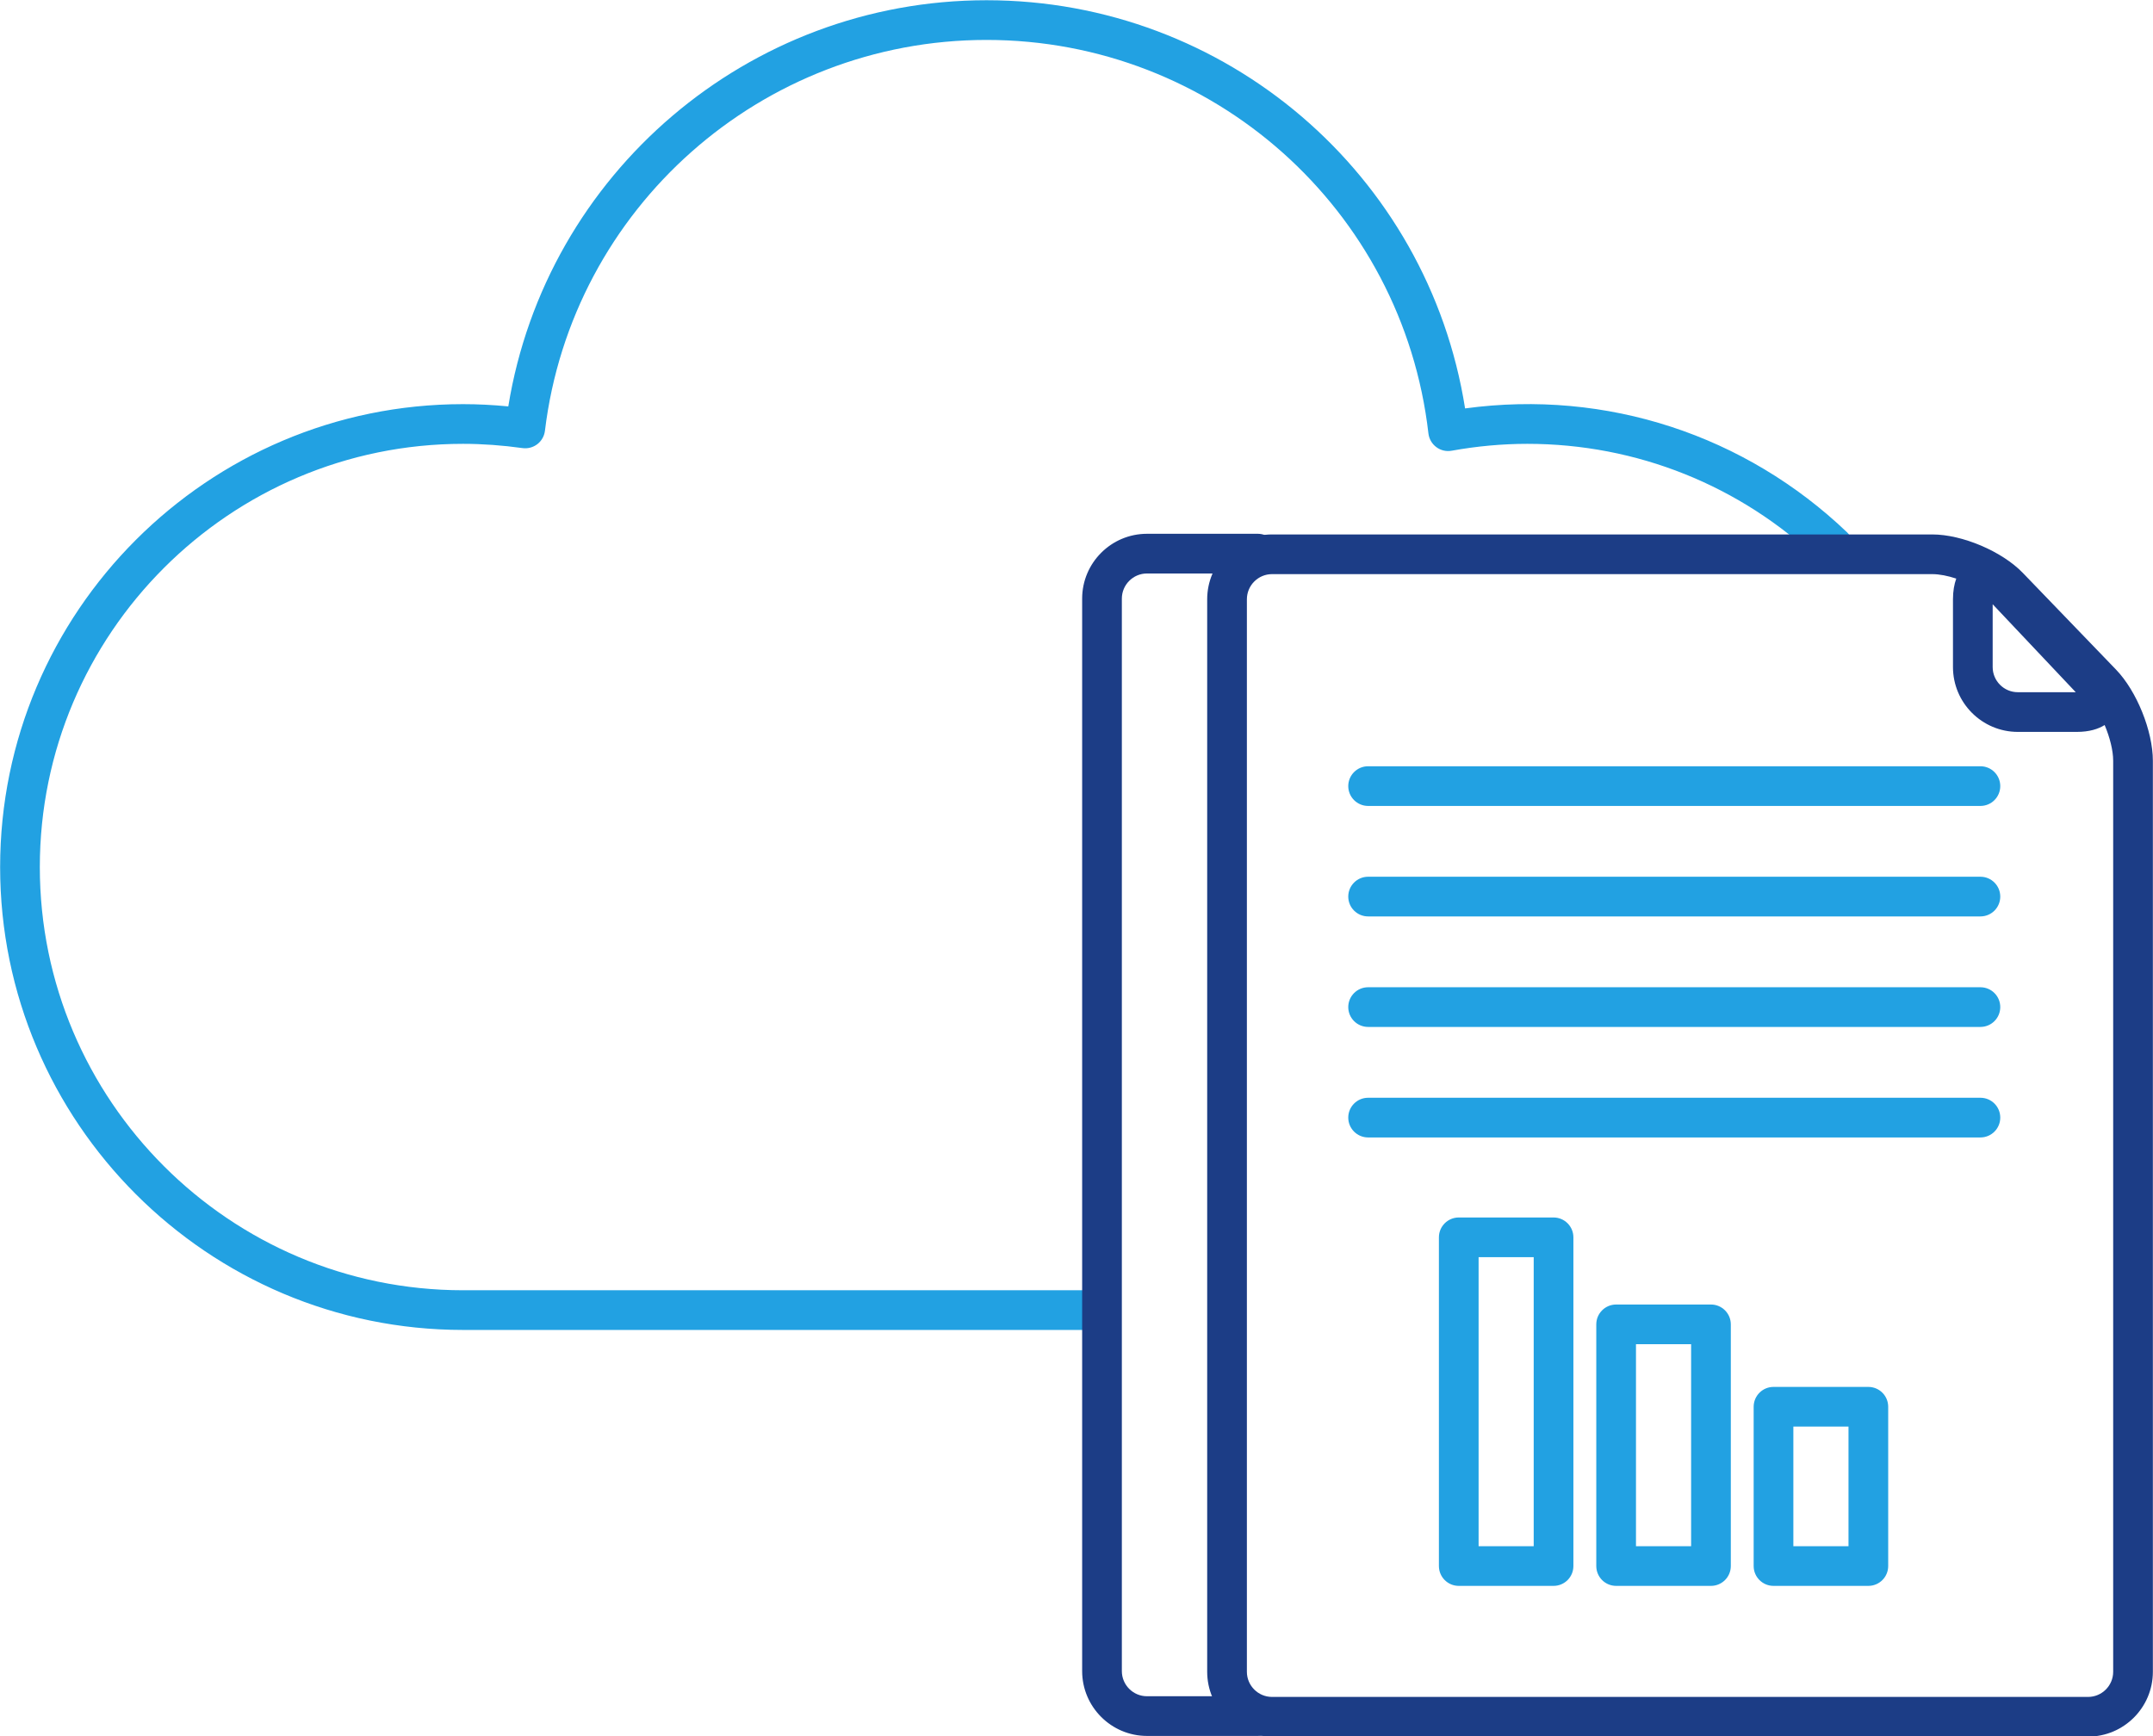
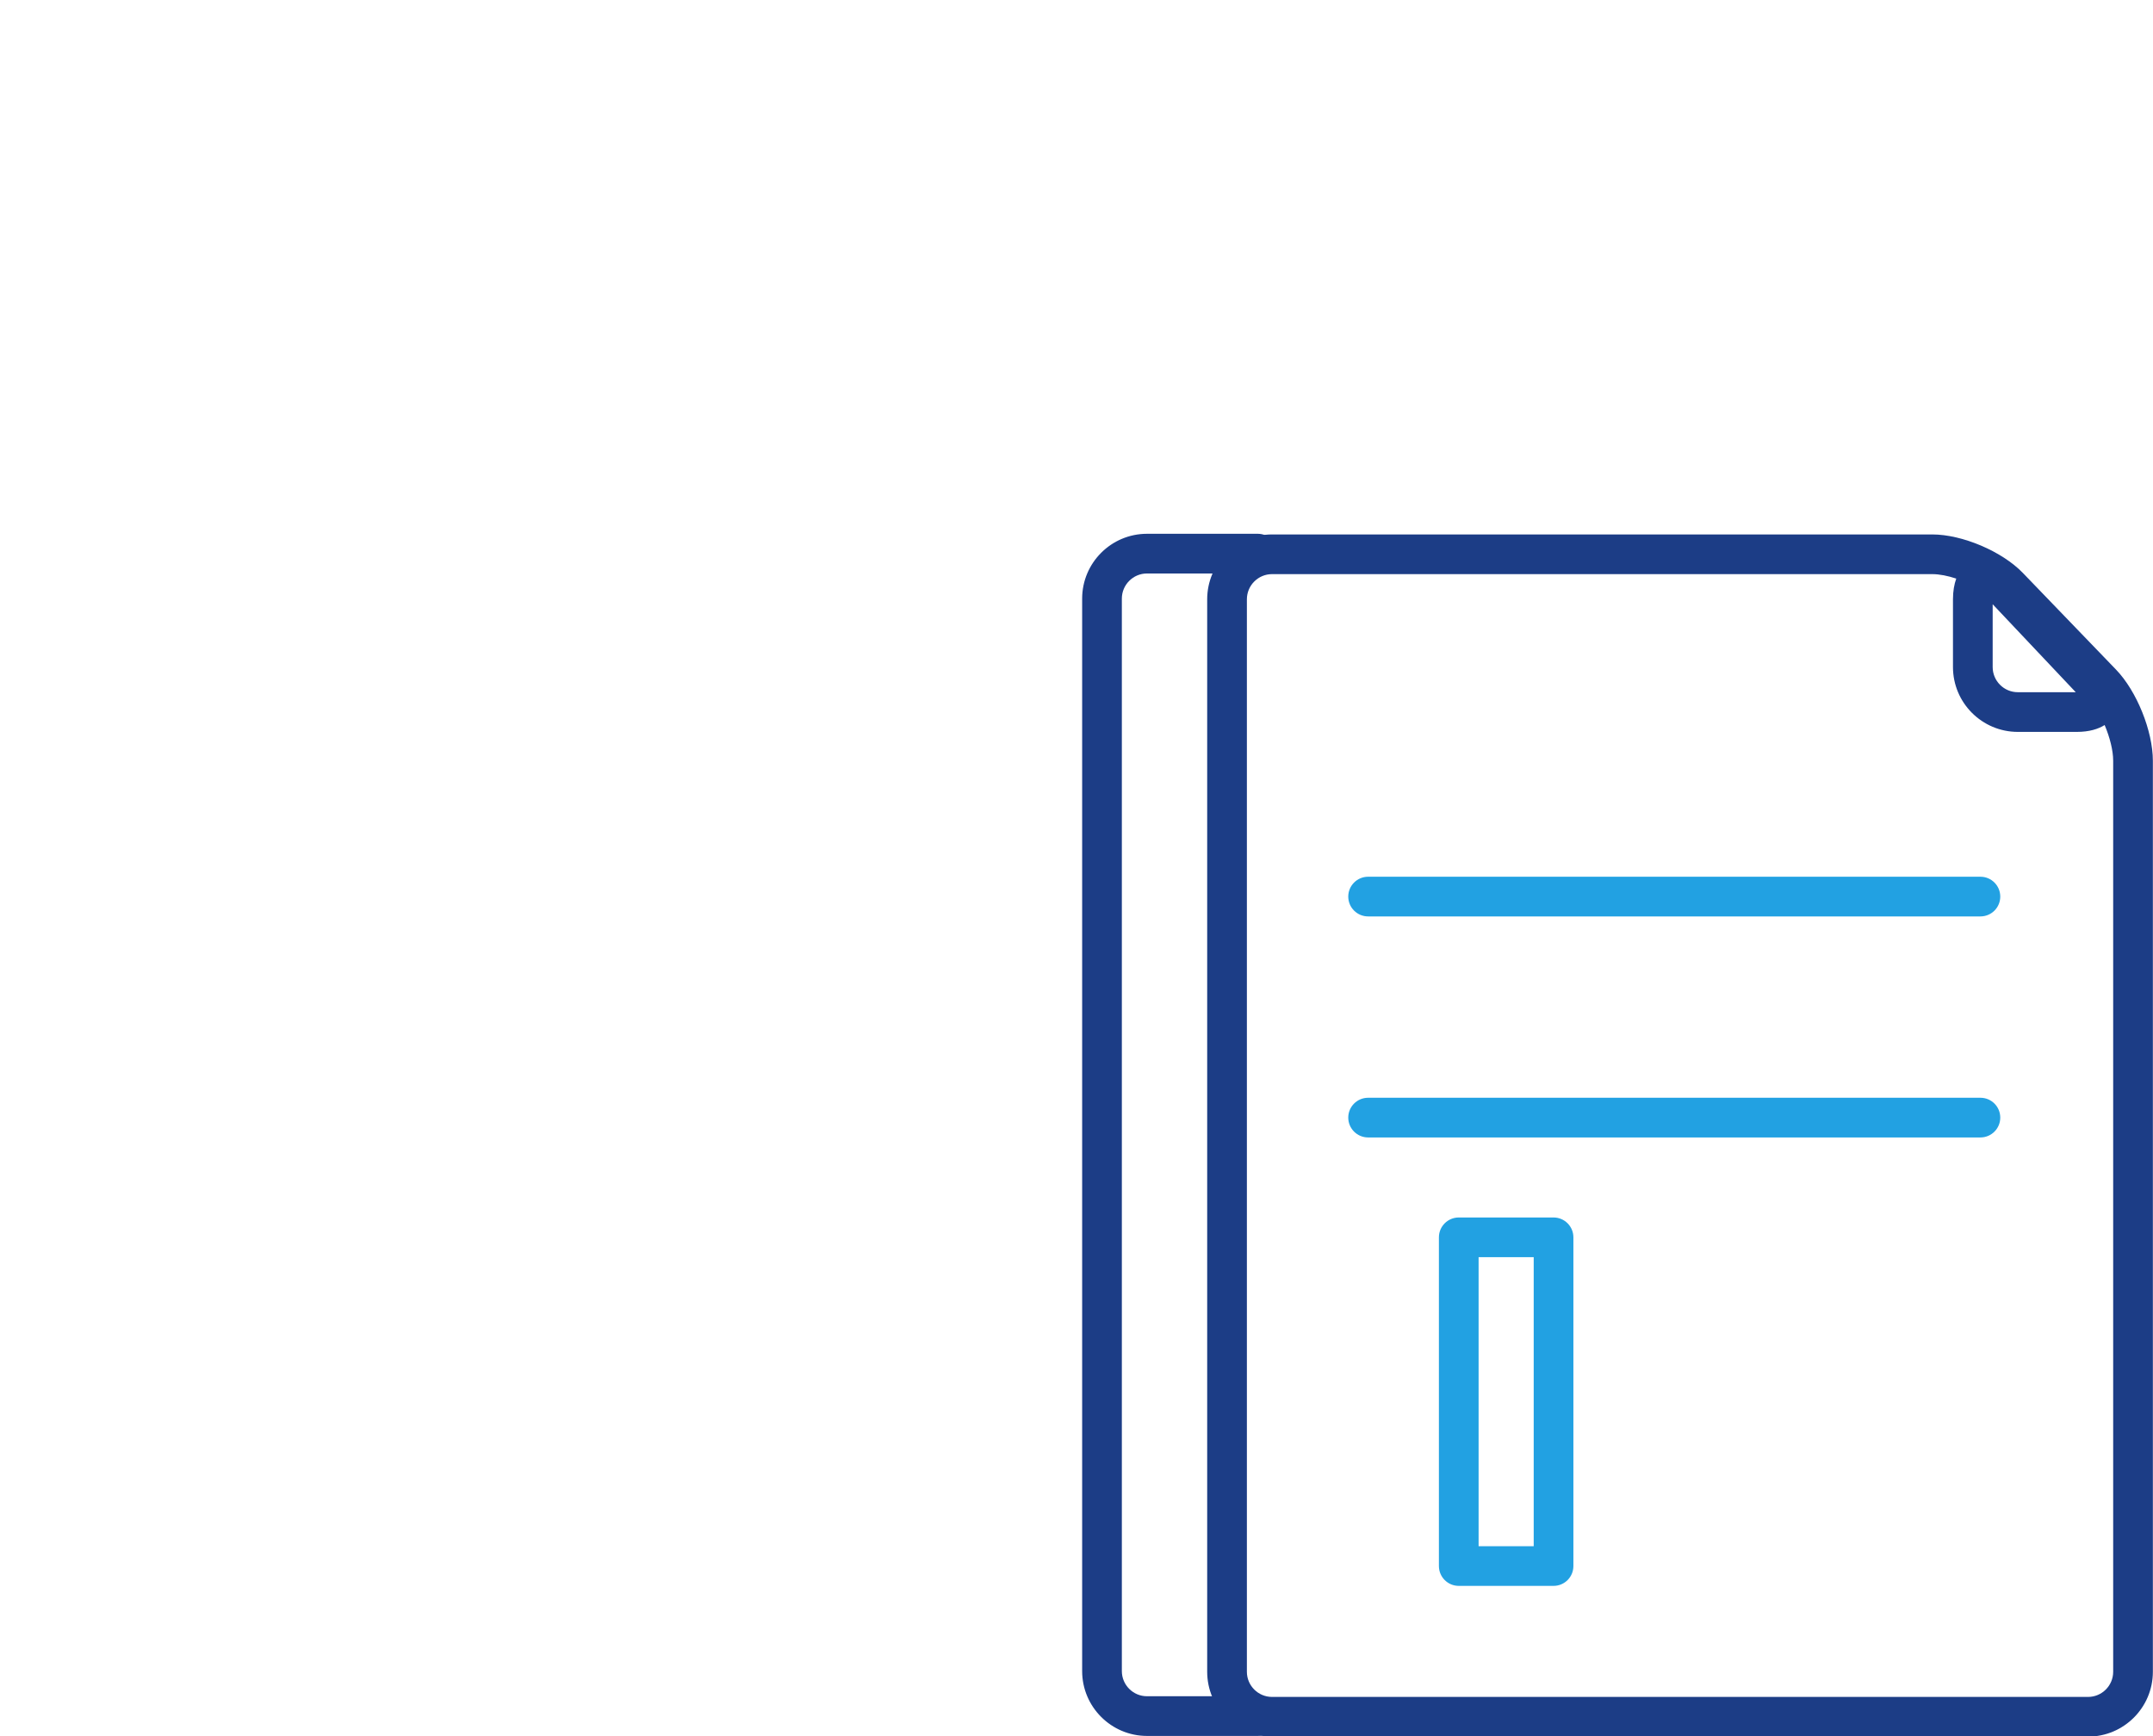
<svg xmlns="http://www.w3.org/2000/svg" height="218.7" preserveAspectRatio="xMidYMid meet" version="1.0" viewBox="77.0 103.2 271.2 218.7" width="271.2" zoomAndPan="magnify">
  <g>
    <g id="change1_1">
-       <path d="M 214.02 270.742 L 135.328 270.742 C 103.176 270.742 77.016 244.582 77.016 212.43 C 77.016 180.273 103.176 154.113 135.328 154.113 C 137.199 154.113 139.109 154.211 141.027 154.398 C 145.793 125.055 171.262 103.23 201.266 103.23 C 231.418 103.23 256.887 125.156 261.547 154.652 C 279.406 152.219 296.859 158.051 309.629 170.227 C 310.629 171.18 310.664 172.762 309.711 173.762 C 308.758 174.762 307.176 174.797 306.176 173.844 C 296.219 164.348 283.152 159.113 269.387 159.113 C 266.242 159.113 263.039 159.406 259.859 159.98 C 259.176 160.105 258.477 159.941 257.926 159.527 C 257.371 159.117 257.012 158.492 256.93 157.809 C 253.68 129.543 229.75 108.23 201.266 108.23 C 172.953 108.23 149.039 129.398 145.641 157.477 C 145.559 158.141 145.215 158.746 144.684 159.156 C 144.148 159.562 143.48 159.742 142.812 159.648 C 140.293 159.297 137.773 159.113 135.328 159.113 C 105.934 159.113 82.016 183.031 82.016 212.43 C 82.016 241.824 105.934 265.742 135.328 265.742 L 214.02 265.742 C 215.398 265.742 216.52 266.859 216.52 268.242 C 216.52 269.621 215.398 270.742 214.02 270.742" fill="#22a1e2" />
-     </g>
+       </g>
    <g id="change2_1">
      <path d="M 235.434 321.887 L 221.48 321.887 C 216.977 321.887 213.312 318.223 213.312 313.719 L 213.312 178.613 C 213.312 174.109 216.977 170.445 221.48 170.445 L 235.434 170.445 C 236.816 170.445 237.934 171.562 237.934 172.945 C 237.934 174.324 236.816 175.445 235.434 175.445 L 221.48 175.445 C 219.734 175.445 218.312 176.867 218.312 178.613 L 218.312 313.719 C 218.312 315.465 219.734 316.887 221.48 316.887 L 235.434 316.887 C 236.816 316.887 237.934 318.008 237.934 319.387 C 237.934 320.77 236.816 321.887 235.434 321.887" fill="#1c3d86" />
    </g>
    <g id="change2_2">
      <path d="M 343.184 313.805 C 343.184 315.551 341.762 316.973 340.016 316.973 L 237.23 316.973 C 235.484 316.973 234.062 315.551 234.062 313.805 L 234.062 178.699 C 234.062 176.949 235.484 175.527 237.23 175.527 L 320.398 175.527 C 321.297 175.527 322.355 175.738 323.418 176.09 C 323.16 176.801 323.004 177.66 323.004 178.699 L 323.004 187.234 C 323.004 191.738 326.668 195.402 331.172 195.402 L 338.598 195.402 C 340.199 195.402 341.312 195.031 342.109 194.539 C 342.758 196.078 343.184 197.734 343.184 199.043 Z M 328.004 179.32 L 338.469 190.402 L 331.172 190.402 C 329.426 190.402 328.004 188.98 328.004 187.234 Z M 343.547 187.559 L 331.805 175.375 C 329.184 172.656 324.176 170.527 320.398 170.527 L 237.23 170.527 C 232.727 170.527 229.062 174.191 229.062 178.699 L 229.062 313.805 C 229.062 318.309 232.727 321.973 237.23 321.973 L 340.016 321.973 C 344.52 321.973 348.184 318.309 348.184 313.805 L 348.184 199.043 C 348.184 195.301 346.148 190.254 343.547 187.559" fill="#1c3d86" />
    </g>
    <g id="change1_2">
-       <path d="M 326.461 204.73 L 249.332 204.73 C 247.953 204.73 246.832 203.609 246.832 202.23 C 246.832 200.852 247.953 199.73 249.332 199.73 L 326.461 199.73 C 327.844 199.73 328.961 200.852 328.961 202.23 C 328.961 203.609 327.844 204.73 326.461 204.73" fill="#22a1e2" />
-     </g>
+       </g>
    <g id="change1_3">
      <path d="M 326.461 218.648 L 249.332 218.648 C 247.953 218.648 246.832 217.531 246.832 216.148 C 246.832 214.77 247.953 213.648 249.332 213.648 L 326.461 213.648 C 327.844 213.648 328.961 214.77 328.961 216.148 C 328.961 217.531 327.844 218.648 326.461 218.648" fill="#22a1e2" />
    </g>
    <g id="change1_4">
-       <path d="M 326.461 232.57 L 249.332 232.57 C 247.953 232.57 246.832 231.449 246.832 230.07 C 246.832 228.691 247.953 227.57 249.332 227.57 L 326.461 227.57 C 327.844 227.57 328.961 228.691 328.961 230.07 C 328.961 231.449 327.844 232.57 326.461 232.57" fill="#22a1e2" />
-     </g>
+       </g>
    <g id="change1_5">
      <path d="M 326.461 246.492 L 249.332 246.492 C 247.953 246.492 246.832 245.371 246.832 243.992 C 246.832 242.609 247.953 241.492 249.332 241.492 L 326.461 241.492 C 327.844 241.492 328.961 242.609 328.961 243.992 C 328.961 245.371 327.844 246.492 326.461 246.492" fill="#22a1e2" />
    </g>
    <g id="change1_6">
      <path d="M 263.25 297.984 L 270.191 297.984 L 270.191 261.574 L 263.25 261.574 Z M 272.691 302.984 L 260.75 302.984 C 259.371 302.984 258.25 301.867 258.25 300.484 L 258.25 259.074 C 258.25 257.695 259.371 256.574 260.75 256.574 L 272.691 256.574 C 274.074 256.574 275.191 257.695 275.191 259.074 L 275.191 300.484 C 275.191 301.867 274.074 302.984 272.691 302.984" fill="#22a1e2" />
    </g>
    <g id="change1_7">
-       <path d="M 283.074 297.984 L 290.02 297.984 L 290.02 272.539 L 283.074 272.539 Z M 292.52 302.984 L 280.574 302.984 C 279.195 302.984 278.074 301.867 278.074 300.484 L 278.074 270.039 C 278.074 268.66 279.195 267.539 280.574 267.539 L 292.52 267.539 C 293.898 267.539 295.02 268.66 295.02 270.039 L 295.02 300.484 C 295.02 301.867 293.898 302.984 292.52 302.984" fill="#22a1e2" />
-     </g>
+       </g>
    <g id="change1_8">
-       <path d="M 302.898 297.984 L 309.844 297.984 L 309.844 282.918 L 302.898 282.918 Z M 312.344 302.984 L 300.398 302.984 C 299.02 302.984 297.898 301.867 297.898 300.484 L 297.898 280.418 C 297.898 279.035 299.02 277.918 300.398 277.918 L 312.344 277.918 C 313.723 277.918 314.844 279.035 314.844 280.418 L 314.844 300.484 C 314.844 301.867 313.723 302.984 312.344 302.984" fill="#22a1e2" />
-     </g>
+       </g>
  </g>
</svg>